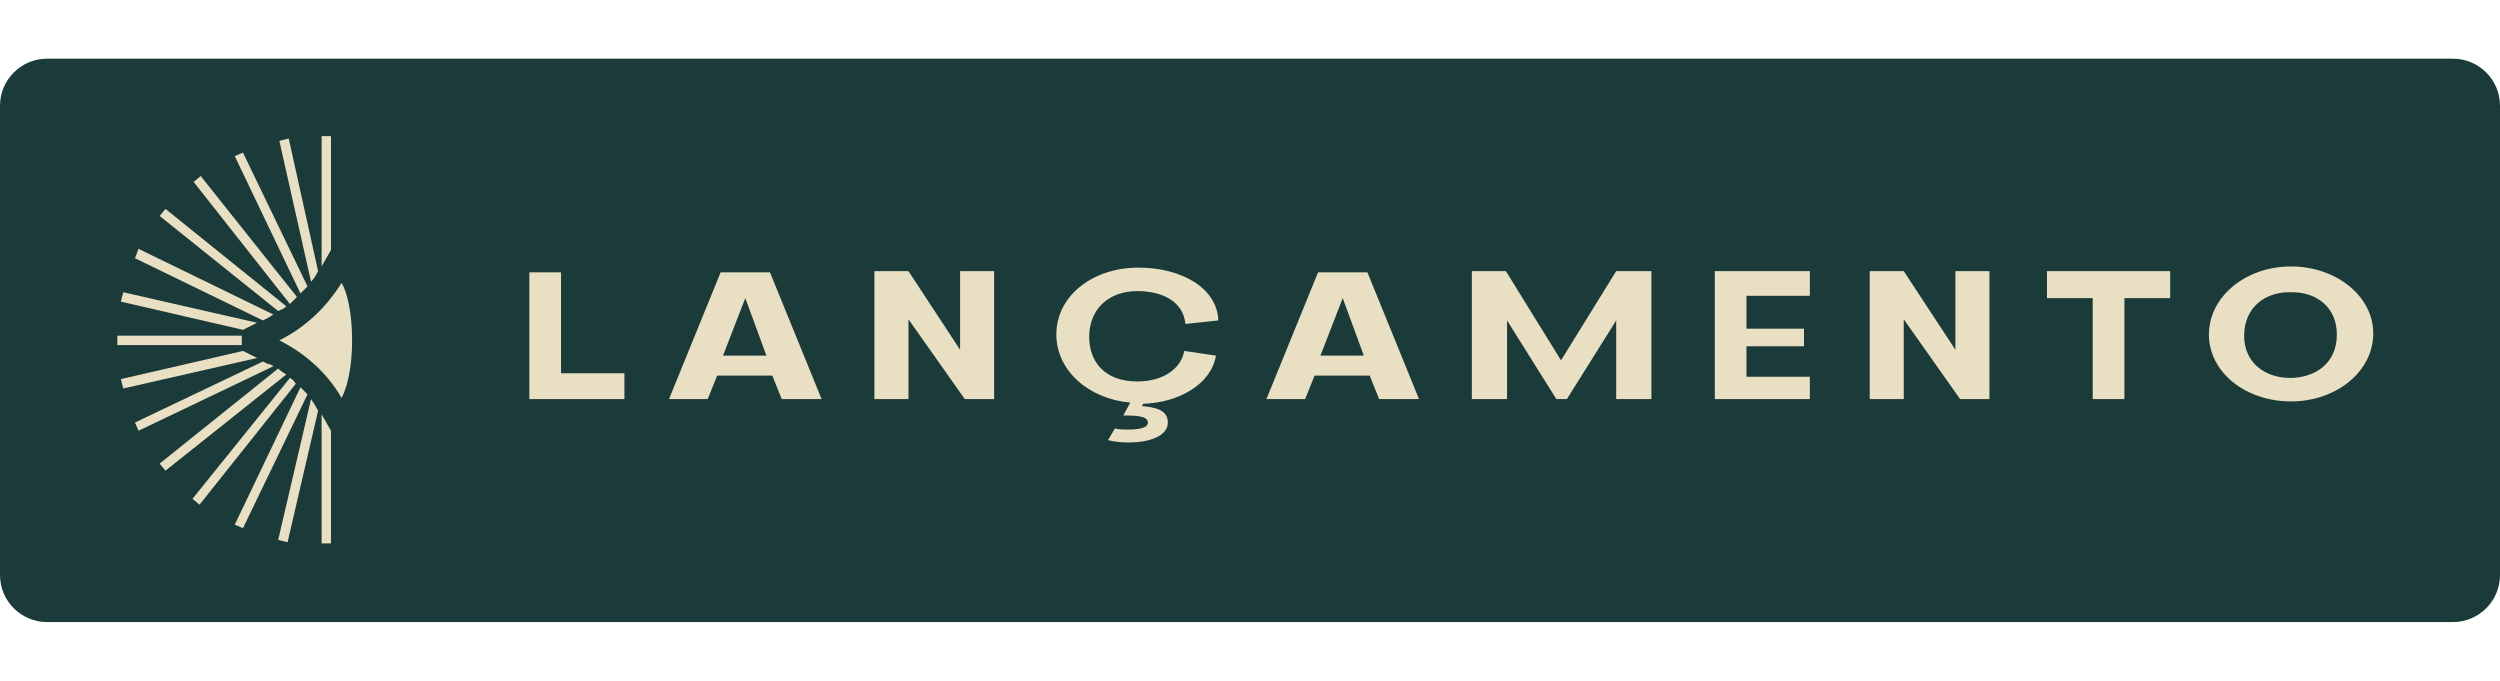
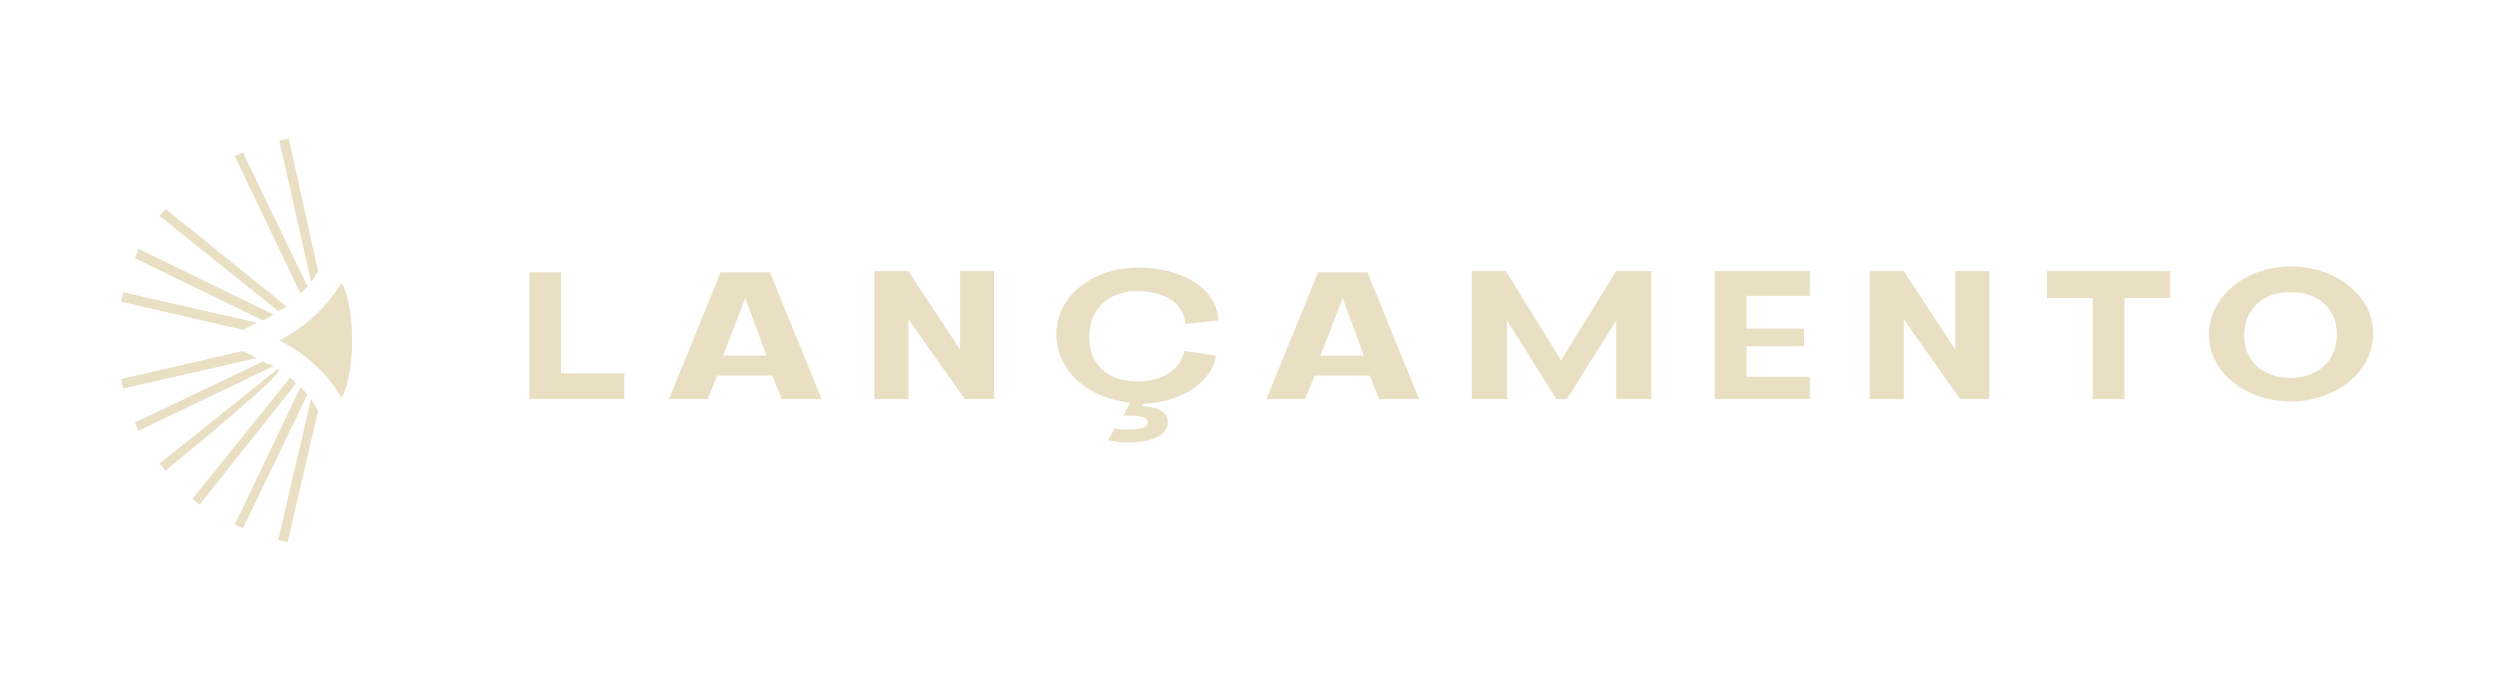
<svg xmlns="http://www.w3.org/2000/svg" width="213" height="58" version="1.1" id="Layer_1" x="0px" y="0px" viewBox="0 0 213 58" style="enable-background:new 0 0 213 58;" xml:space="preserve">
  <style type="text/css">
	.st0{fill:#032625;fill-opacity:0.9;}
	.st1{fill:#E9DFC3;}
</style>
-   <path class="st0" d="M4,5h205c2.2,0,4,1.8,4,4v40c0,2.2-1.8,4-4,4H4c-2.2,0-4-1.8-4-4V9C0,6.8,1.8,5,4,5z" />
  <path class="st1" d="M23.8,29c2.2,1.1,4.1,2.8,5.3,4.9c0.6-1.1,0.9-3,0.9-4.9c0-1.9-0.3-3.9-0.9-4.9C27.8,26.2,26,27.9,23.8,29z" />
-   <path class="st1" d="M27.4,35.3l0,11l0.8,0l0-9.6L27.4,35.3z" />
  <path class="st1" d="M26.5,34l-2.8,12l0.8,0.2l2.6-11.2C26.9,34.6,26.7,34.3,26.5,34z" />
  <path class="st1" d="M25.6,33L20,44.7l0.7,0.3l5.5-11.4C26,33.4,25.8,33.2,25.6,33z" />
  <path class="st1" d="M24.7,32.2l-8.3,10.3l0.6,0.5l8.2-10.3C25.1,32.5,24.9,32.3,24.7,32.2z" />
-   <path class="st1" d="M23.7,31.4l-10.1,8.1l0.5,0.6l10.3-8.2C24.2,31.8,23.9,31.6,23.7,31.4z" />
+   <path class="st1" d="M23.7,31.4l-10.1,8.1l0.5,0.6C24.2,31.8,23.9,31.6,23.7,31.4z" />
  <path class="st1" d="M22.8,31l-0.4-0.2L11.5,36l0.3,0.7l11.5-5.5C23.1,31.1,23,31,22.8,31z" />
  <path class="st1" d="M20.7,29.9l-10.4,2.4l0.2,0.8l11.4-2.6L20.7,29.9z" />
-   <path class="st1" d="M20.6,29.4v-0.8H10v0.8H20.6z" />
  <path class="st1" d="M21.9,27.5l-11.4-2.6l-0.2,0.8l10.4,2.4L21.9,27.5z" />
  <path class="st1" d="M22.8,27.1c0.2-0.1,0.3-0.2,0.5-0.3l-11.5-5.6L11.5,22l10.9,5.3L22.8,27.1z" />
  <path class="st1" d="M24.4,26.1l-10.3-8.3l-0.5,0.6l10.1,8.1C23.9,26.4,24.2,26.3,24.4,26.1z" />
-   <path class="st1" d="M25.3,25.3L17.1,15l-0.6,0.5l8.2,10.4C24.9,25.7,25.1,25.5,25.3,25.3z" />
  <path class="st1" d="M26.2,24.4l-5.5-11.4L20,13.3L25.6,25C25.8,24.8,26,24.6,26.2,24.4z" />
  <path class="st1" d="M27.1,23.1l-2.5-11.3L23.8,12l2.7,12C26.7,23.8,26.9,23.5,27.1,23.1z" />
-   <path class="st1" d="M27.4,22.7l0.8-1.4l0-9.7l-0.8,0L27.4,22.7z" />
  <path class="st1" d="M47.8,31.8h5.4V34h-8.1V23.2h2.7V31.8z M60.3,34H57l4.4-10.8h4.2L70,34h-3.4l-0.8-2l-4.7,0L60.3,34z M63.5,25.4  l-1.9,4.9h3.7L63.5,25.4z M74.5,34l0-10.9h2.9l4.4,6.7v-6.7h2.9V34h-2.5l-4.8-6.8V34H74.5z M90,28.5c0-3.3,3.1-5.7,7-5.7  c3.6,0,6.7,1.7,6.8,4.5l-2.8,0.3c-0.2-2-2.1-2.8-4.1-2.8c-2.4,0-4.1,1.5-4.1,3.9c0,2.2,1.4,3.8,4.1,3.8c2.1,0,3.7-1,4-2.6l2.7,0.4  c-0.4,2.4-3.1,4-6.2,4.1l-0.1,0.2c1.1,0.1,2.2,0.3,2.2,1.4c0,1.2-1.7,1.7-3.3,1.7c-0.8,0-1.4-0.1-1.8-0.2l0.6-1  c0.3,0.1,0.7,0.1,1.1,0.1c0.8,0,1.7-0.1,1.7-0.6c0-0.6-1.2-0.6-2.1-0.6l0.6-1.1C92.8,34,90,31.6,90,28.5z M111.2,34h-3.3l4.4-10.8  h4.2l4.4,10.8h-3.4l-0.8-2l-4.7,0L111.2,34z M114.4,25.4l-1.9,4.9h3.7L114.4,25.4z M125.3,23.1h3l4.7,7.6l4.7-7.6h3V34h-3v-6.7  l-4.2,6.7h-0.9l-4.2-6.7V34h-3V23.1z M146.1,23.1h8.1v2.1h-5.4V28h4.9v1.5h-4.9v2.6h5.4V34h-8.1V23.1z M159.3,34l0-10.9h2.9l4.4,6.7  v-6.7h2.9V34H167l-4.8-6.8V34H159.3z M178.3,25.4h-3.9v-2.3h10.5v2.3H181V34h-2.7V25.4z M195.2,34.2c-3.9,0-7-2.5-7-5.7  s3.1-5.8,7-5.8c3.8,0,7,2.5,7,5.7C202.2,31.7,199,34.2,195.2,34.2z M191.2,28.6c0,2.4,1.9,3.6,3.9,3.6c2.1,0,4-1.2,4-3.7  c0-2.3-1.7-3.6-3.8-3.6C193,24.8,191.2,26.2,191.2,28.6z" />
</svg>